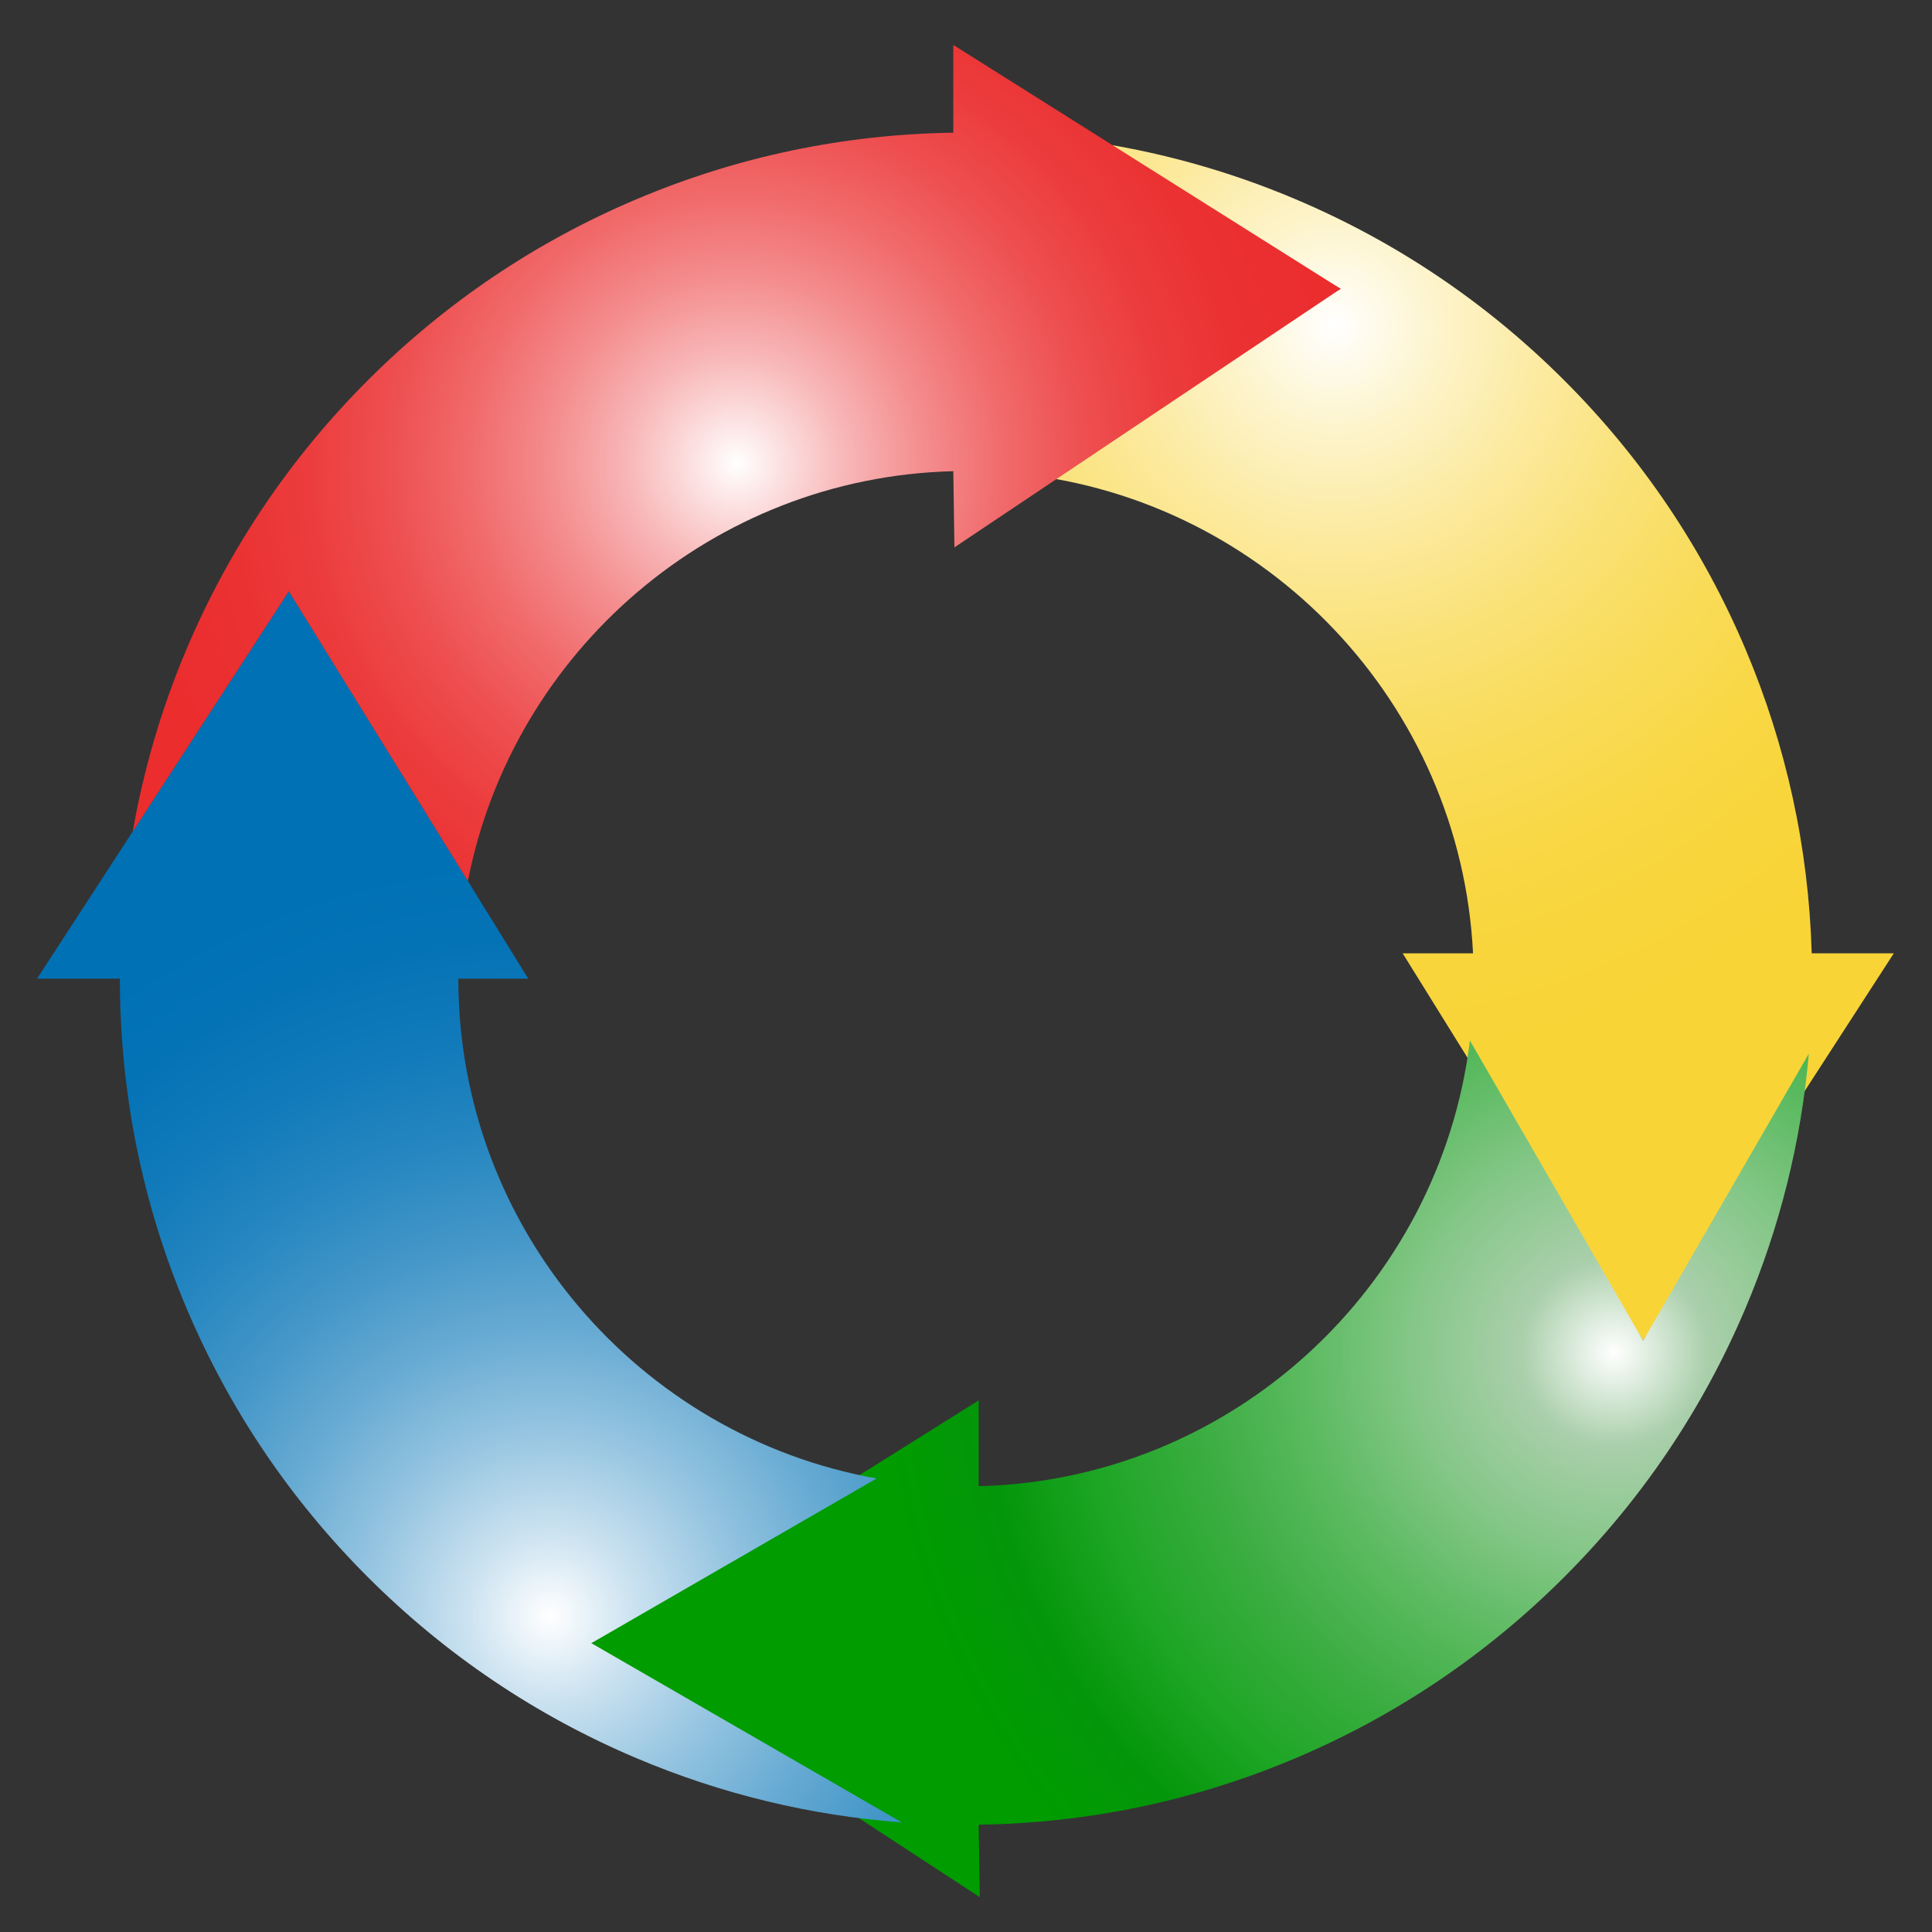
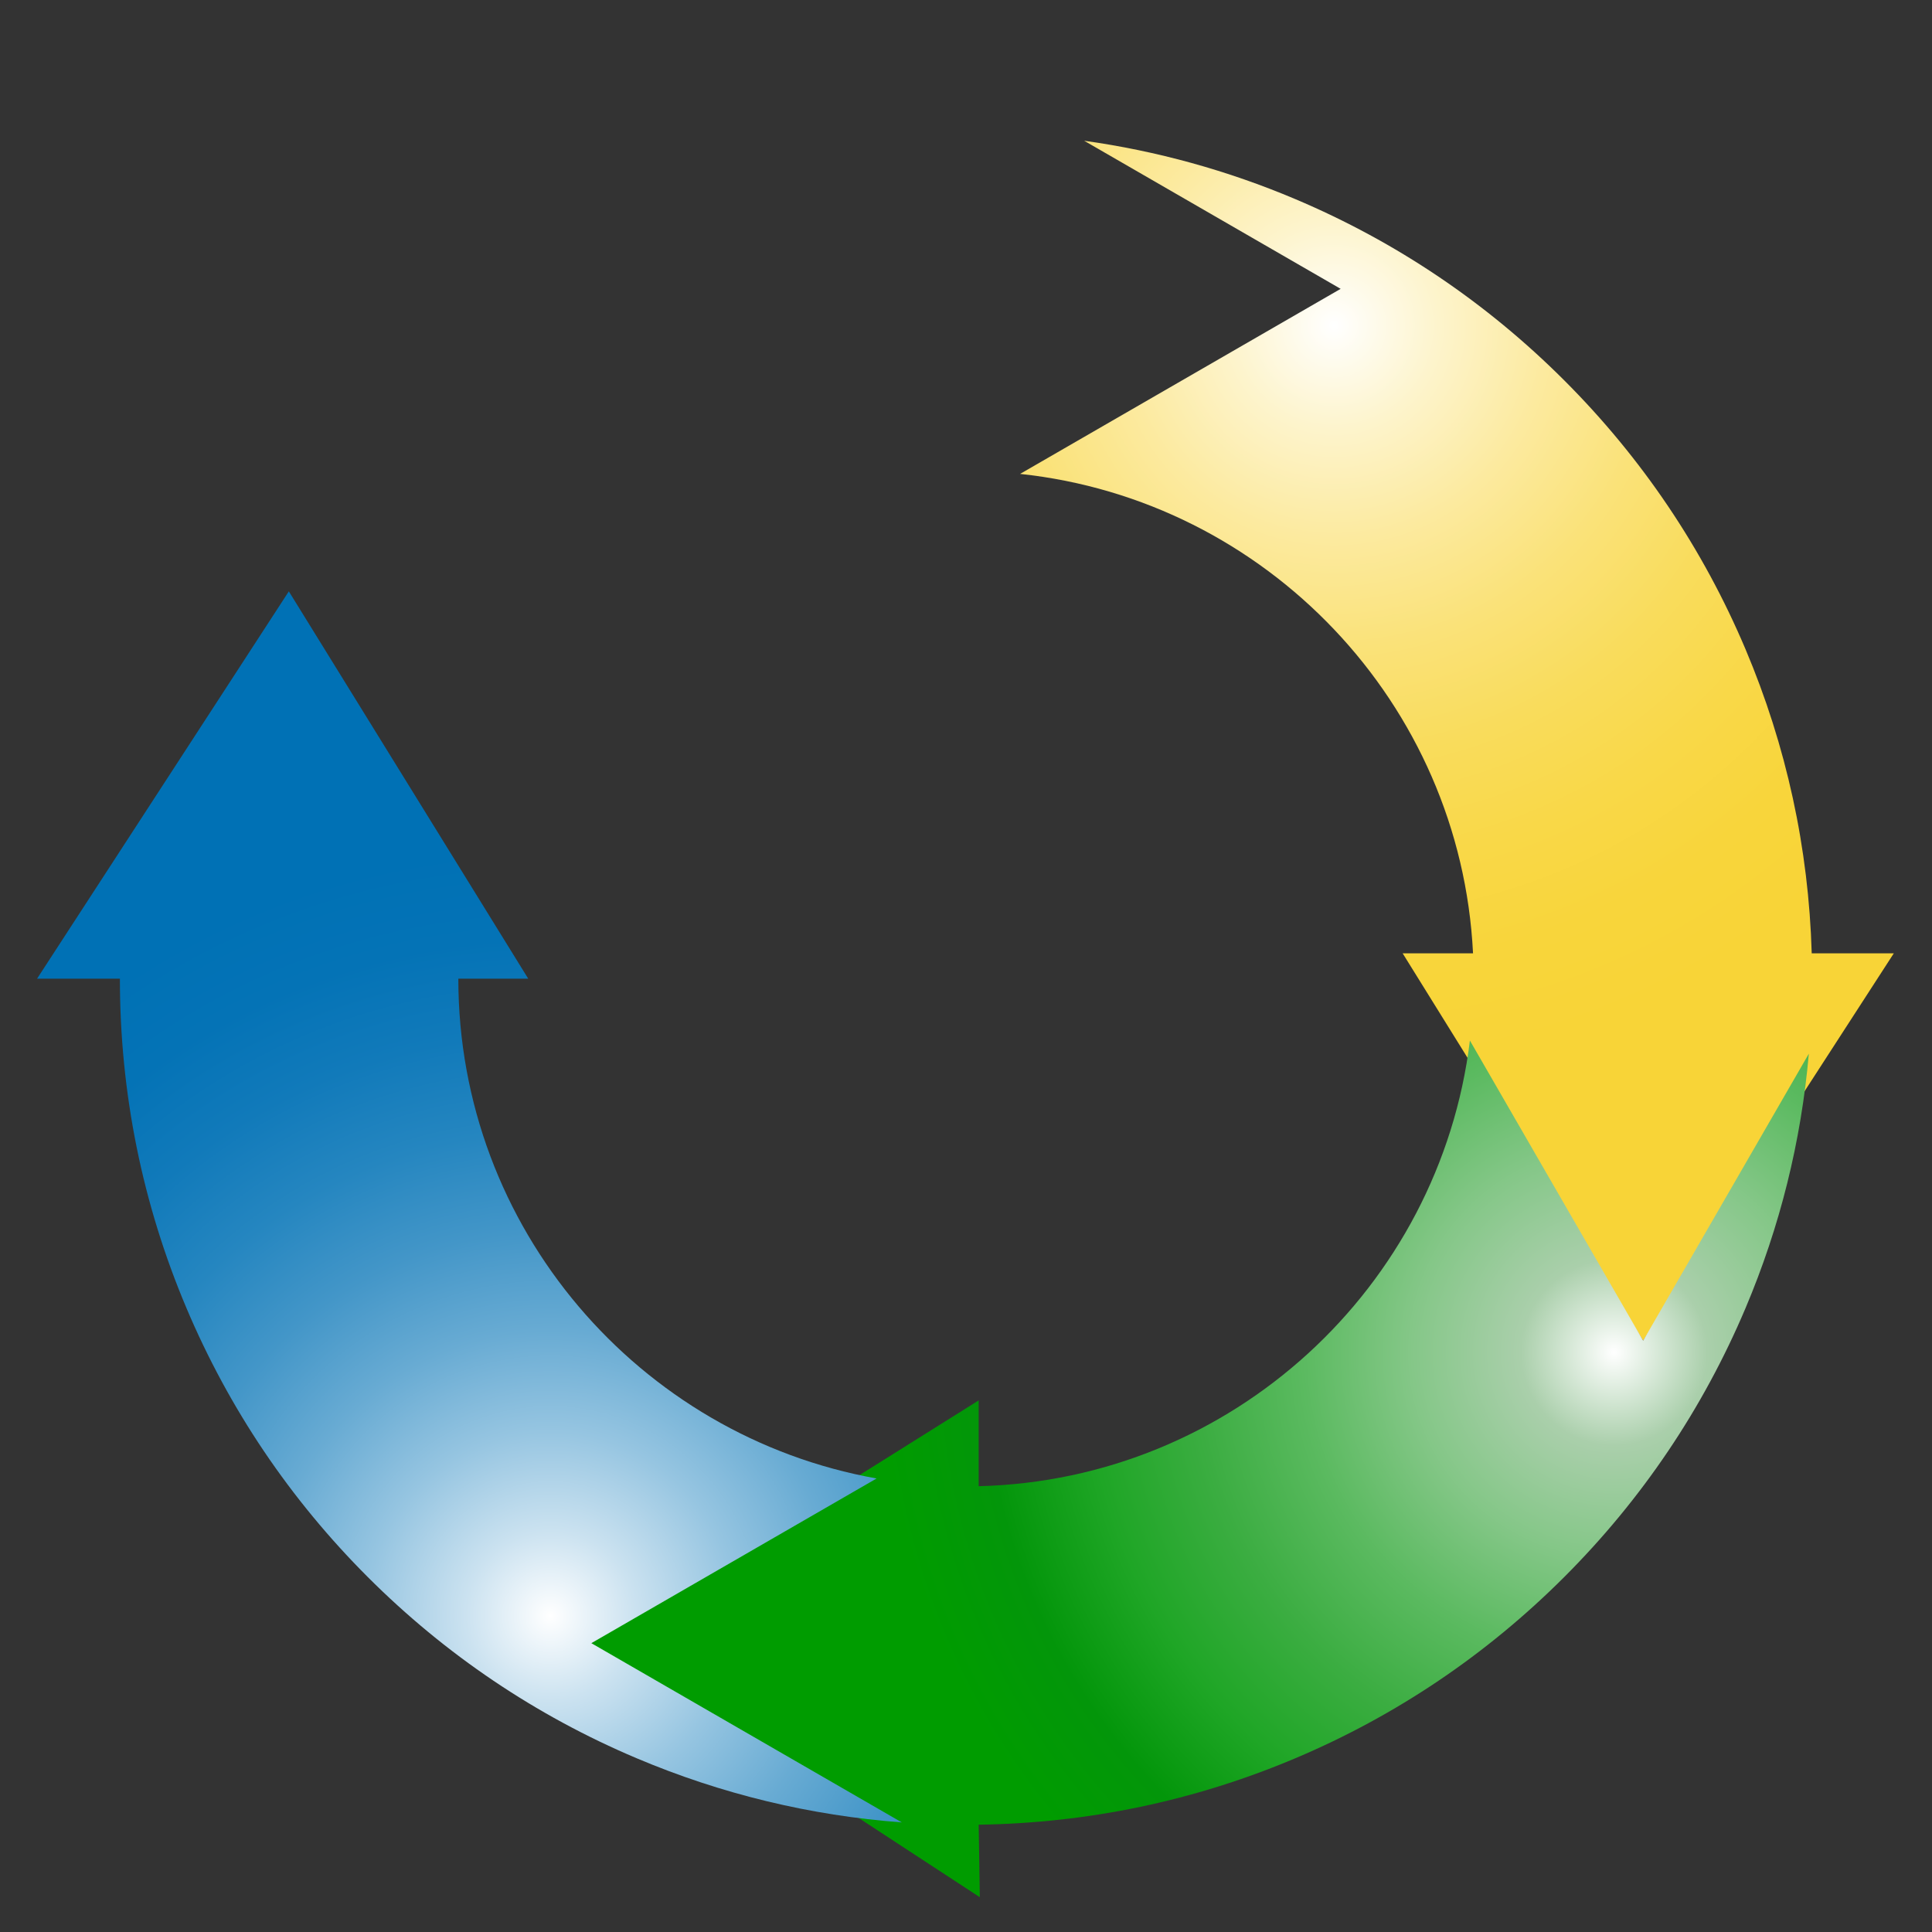
<svg xmlns="http://www.w3.org/2000/svg" height="100%" stroke-miterlimit="10" style="fill-rule:nonzero;clip-rule:evenodd;stroke-linecap:round;stroke-linejoin:round;" version="1.1" viewBox="0 0 1715.81 1715.81" width="100%" xml:space="preserve">
  <rect x="0" y="0" width="1715.81" height="1715.81" fill="#333333" stroke="none" />
  <defs>
    <radialGradient cx="1184.84" cy="289.03" gradientTransform="matrix(1 0 0 1 0 0)" gradientUnits="userSpaceOnUse" id="RadialGradient" r="661.293">
      <stop offset="0" stop-color="#ffffff" />
      <stop offset="0.14" stop-color="#fdf4cc" />
      <stop offset="0.286" stop-color="#fcea9f" />
      <stop offset="0.433" stop-color="#fae279" />
      <stop offset="0.578" stop-color="#f9dc5c" />
      <stop offset="0.722" stop-color="#f9d848" />
      <stop offset="0.864" stop-color="#f8d53b" />
      <stop offset="1" stop-color="#f8d437" />
    </radialGradient>
    <radialGradient cx="1433.44" cy="1201.05" gradientTransform="matrix(1 0 0 1 0 0)" gradientUnits="userSpaceOnUse" id="RadialGradient_2" r="651.89">
      <stop offset="0" stop-color="#ffffff" />
      <stop offset="0.127" stop-color="#aacfab" />
      <stop offset="0.275" stop-color="#85c788" />
      <stop offset="0.424" stop-color="#5bba60" />
      <stop offset="0.572" stop-color="#3bad41" />
      <stop offset="0.718" stop-color="#1fa626" />
      <stop offset="0.861" stop-color="#03960a" />
      <stop offset="1" stop-color="#009c00" />
    </radialGradient>
    <radialGradient cx="488.726" cy="1435.07" gradientTransform="matrix(1 0 0 1 0 0)" gradientUnits="userSpaceOnUse" id="RadialGradient_3" r="685.213">
      <stop offset="0" stop-color="#ffffff" />
      <stop offset="0.11" stop-color="#cbe2f0" />
      <stop offset="0.239" stop-color="#96c5e1" />
      <stop offset="0.37" stop-color="#68abd3" />
      <stop offset="0.499" stop-color="#4396c8" />
      <stop offset="0.628" stop-color="#2586c0" />
      <stop offset="0.755" stop-color="#117aba" />
      <stop offset="0.879" stop-color="#0473b6" />
      <stop offset="1" stop-color="#0071b5" />
    </radialGradient>
    <radialGradient cx="654.266" cy="411.188" gradientTransform="matrix(1 0 0 1 0 0)" gradientUnits="userSpaceOnUse" id="RadialGradient_4" r="536.359">
      <stop offset="0" stop-color="#ffffff" />
      <stop offset="0.055" stop-color="#fde8e8" />
      <stop offset="0.182" stop-color="#f8b6b7" />
      <stop offset="0.312" stop-color="#f48c8d" />
      <stop offset="0.444" stop-color="#f16a6b" />
      <stop offset="0.578" stop-color="#ee4f50" />
      <stop offset="0.713" stop-color="#ec3c3d" />
      <stop offset="0.852" stop-color="#eb3132" />
      <stop offset="1" stop-color="#eb2d2e" />
    </radialGradient>
  </defs>
  <g id="Untitled">
    <g opacity="1">
      <path d="M1608.99 846.634C1606.26 753.209 1586.53 662.488 1550.22 576.641C1512.36 487.144 1458.21 406.799 1389.24 337.838C1320.28 268.876 1239.94 214.716 1150.44 176.862C1090.07 151.328 1027.29 133.995 962.848 125.002L1190.63 256.513L905.957 420.871C1124.7 444.151 1297.21 624.499 1308.2 846.634L1245.69 846.634L1459.3 1190.63L1681.9 846.634C1681.9 846.634 1608.99 846.634 1608.99 846.634Z" fill="url(#RadialGradient)" fill-rule="nonzero" opacity="1" stroke="none" />
      <path d="M1459.3 1190.63L1305.42 924.116C1278.68 1143.25 1094.1 1314.34 869.176 1319.89L869.176 1243.69L525.177 1459.3L870.176 1684.91L869.176 1620.51C966.576 1619.09 1061.14 1599.26 1150.44 1561.49C1239.94 1523.64 1320.28 1469.48 1389.24 1400.52C1458.21 1331.55 1512.36 1251.21 1550.22 1161.71C1580.79 1089.43 1599.62 1013.69 1606.43 935.787L1459.3 1190.63Z" fill="url(#RadialGradient_2)" fill-rule="nonzero" opacity="1" stroke="none" />
      <path d="M525.177 1459.3L778.514 1313.03C567.639 1275.42 407.049 1090.7 407.049 869.176L469.121 869.176L256.513 525.177L32.905 869.176L106.478 869.176C106.478 970.552 126.367 1068.98 165.591 1161.71C203.445 1251.21 257.605 1331.55 326.566 1400.52C395.527 1469.48 475.873 1523.64 565.37 1561.49C640.621 1593.32 719.617 1612.41 800.897 1618.48L525.177 1459.3Z" fill="url(#RadialGradient_3)" fill-rule="nonzero" opacity="1" stroke="none" />
-       <path d="M846.625 39.906L846.625 117.844C749.226 119.264 654.67 139.107 565.375 176.875C475.878 214.729 395.523 268.882 326.562 337.844C257.601 406.805 203.448 487.159 165.594 576.656C143.482 628.935 127.629 683.034 117.906 738.438L256.5 525.188L415.531 782.469C455.379 578.785 632.696 423.745 846.625 418.469L847.625 486.125L1190.62 256.5L846.625 39.906Z" fill="url(#RadialGradient_4)" fill-rule="nonzero" opacity="1" stroke="none" />
    </g>
  </g>
</svg>